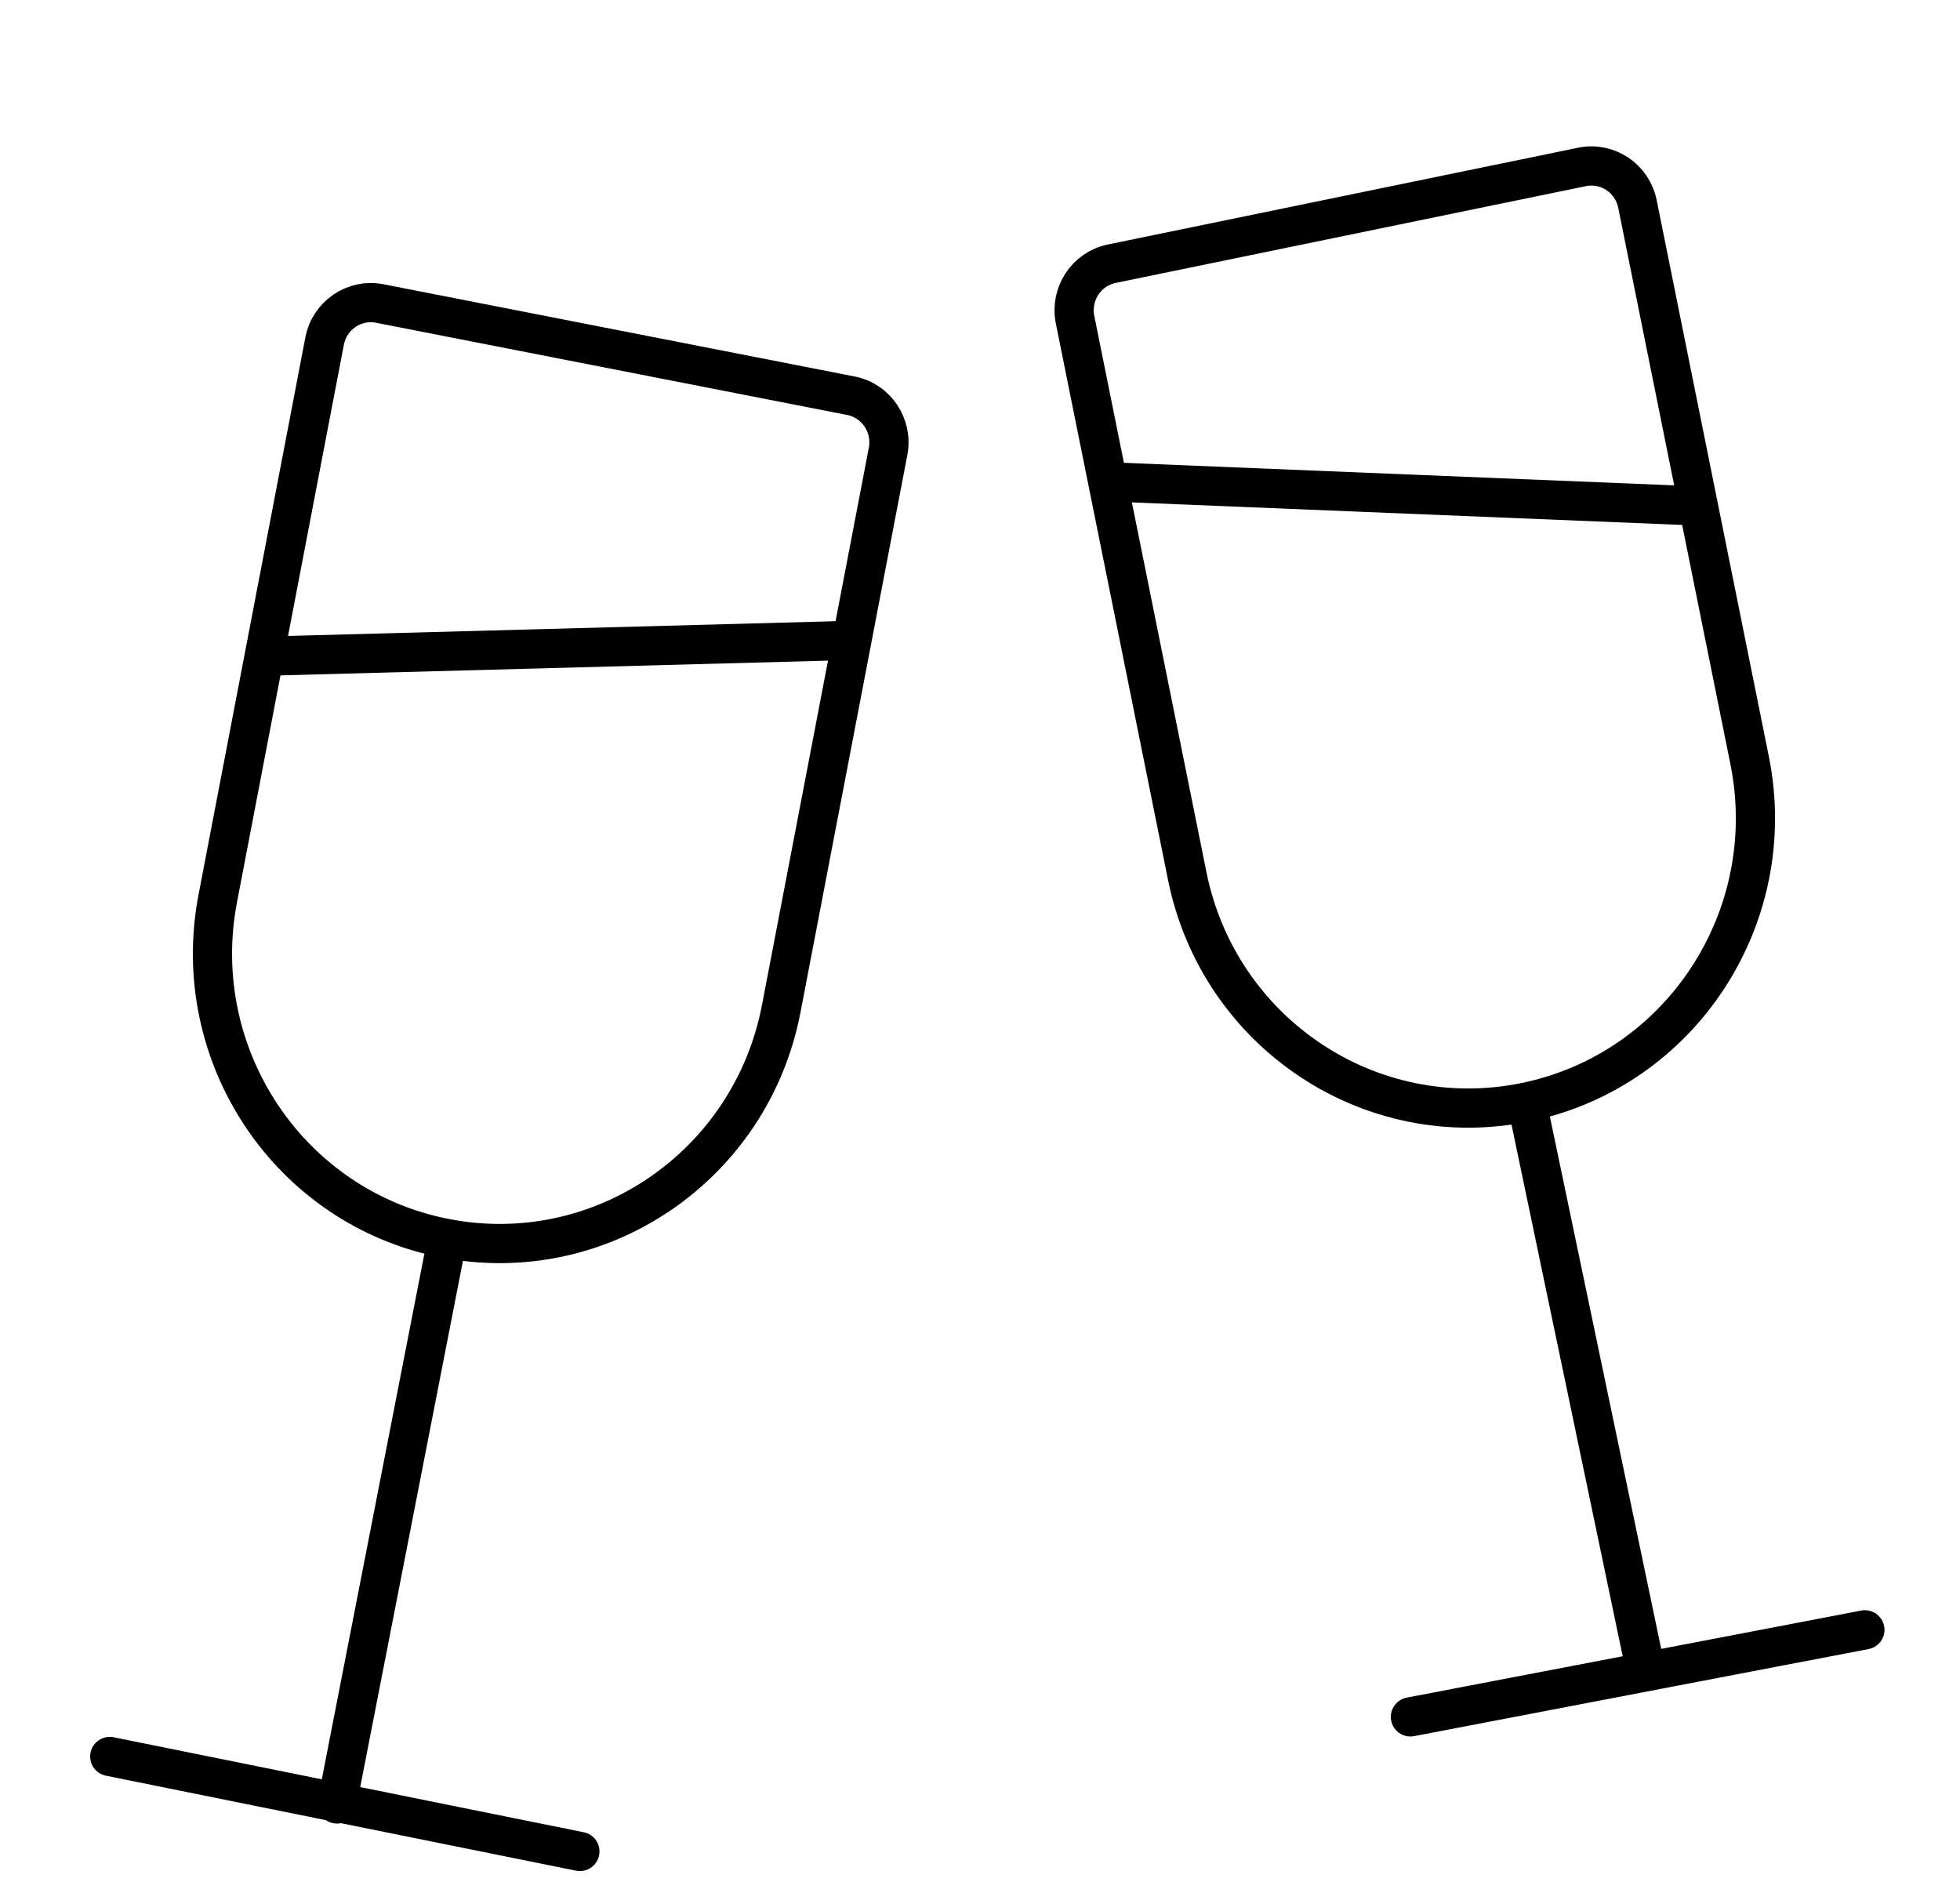
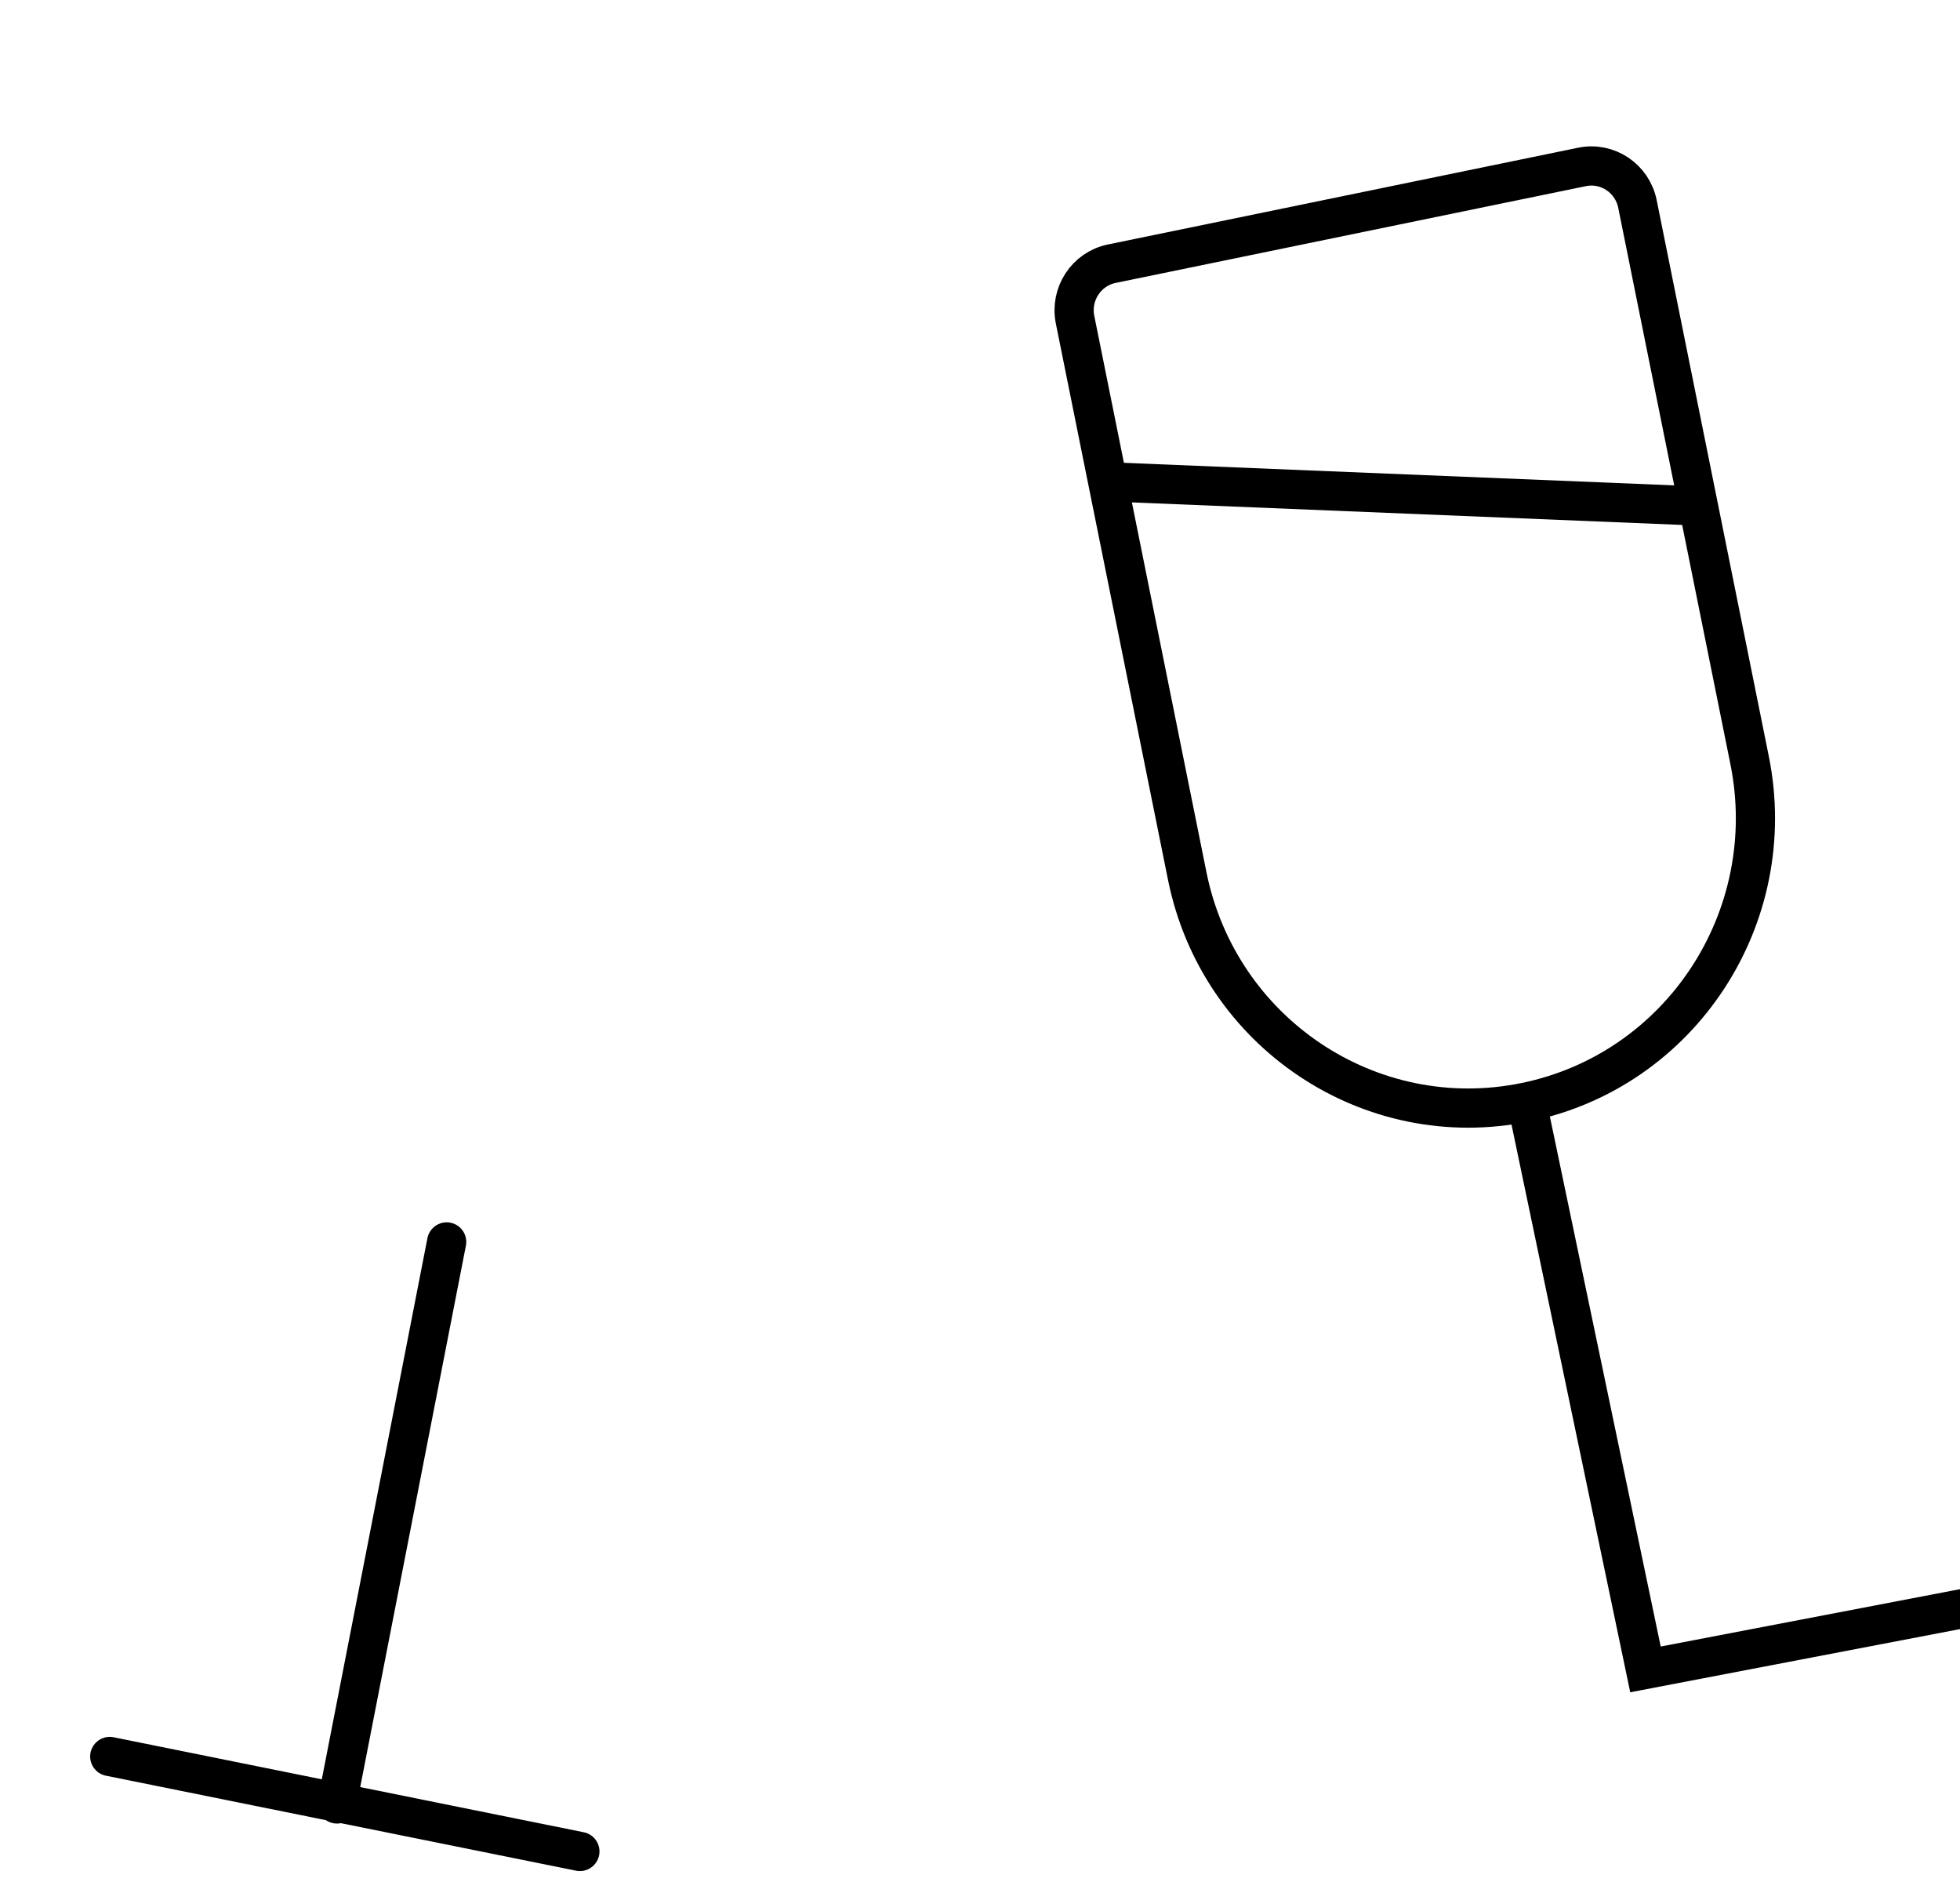
<svg xmlns="http://www.w3.org/2000/svg" width="125" height="120" fill="none">
-   <path stroke="#000" stroke-width="2.5" d="M20.702 21.75c.315-1.642 1.888-2.716 3.514-2.398l30.048 5.88c1.626.317 2.689 1.906 2.374 3.548l-6.814 35.535C47.902 74.34 38.299 80.892 28.376 78.95c-9.924-1.941-16.41-11.64-14.488-21.664l6.814-35.535ZM54.472 40.828l-37.478 1.009" />
  <path stroke="#000" stroke-linecap="round" stroke-width="2.5" d="m28.486 79.188-6.996 35.836M7 111.996l29.982 6.057" />
  <path stroke="#000" stroke-width="2.5" d="M68.563 20.386c-.33-1.64.717-3.238 2.34-3.572l29.991-6.17c1.622-.334 3.206.724 3.536 2.363l7.152 35.467c2.017 10.004-4.377 19.766-14.281 21.804-9.905 2.038-19.57-4.42-21.586-14.425l-7.152-35.467Z" />
-   <path stroke="#000" stroke-linecap="round" stroke-width="2.5" d="m97.445 70.607 7.496 35.837M89.951 109.472l28.983-5.552" />
+   <path stroke="#000" stroke-linecap="round" stroke-width="2.5" d="m97.445 70.607 7.496 35.837l28.983-5.552" />
  <path stroke="#000" stroke-width="2.5" d="m70.963 30.733 36.978 1.514" />
</svg>